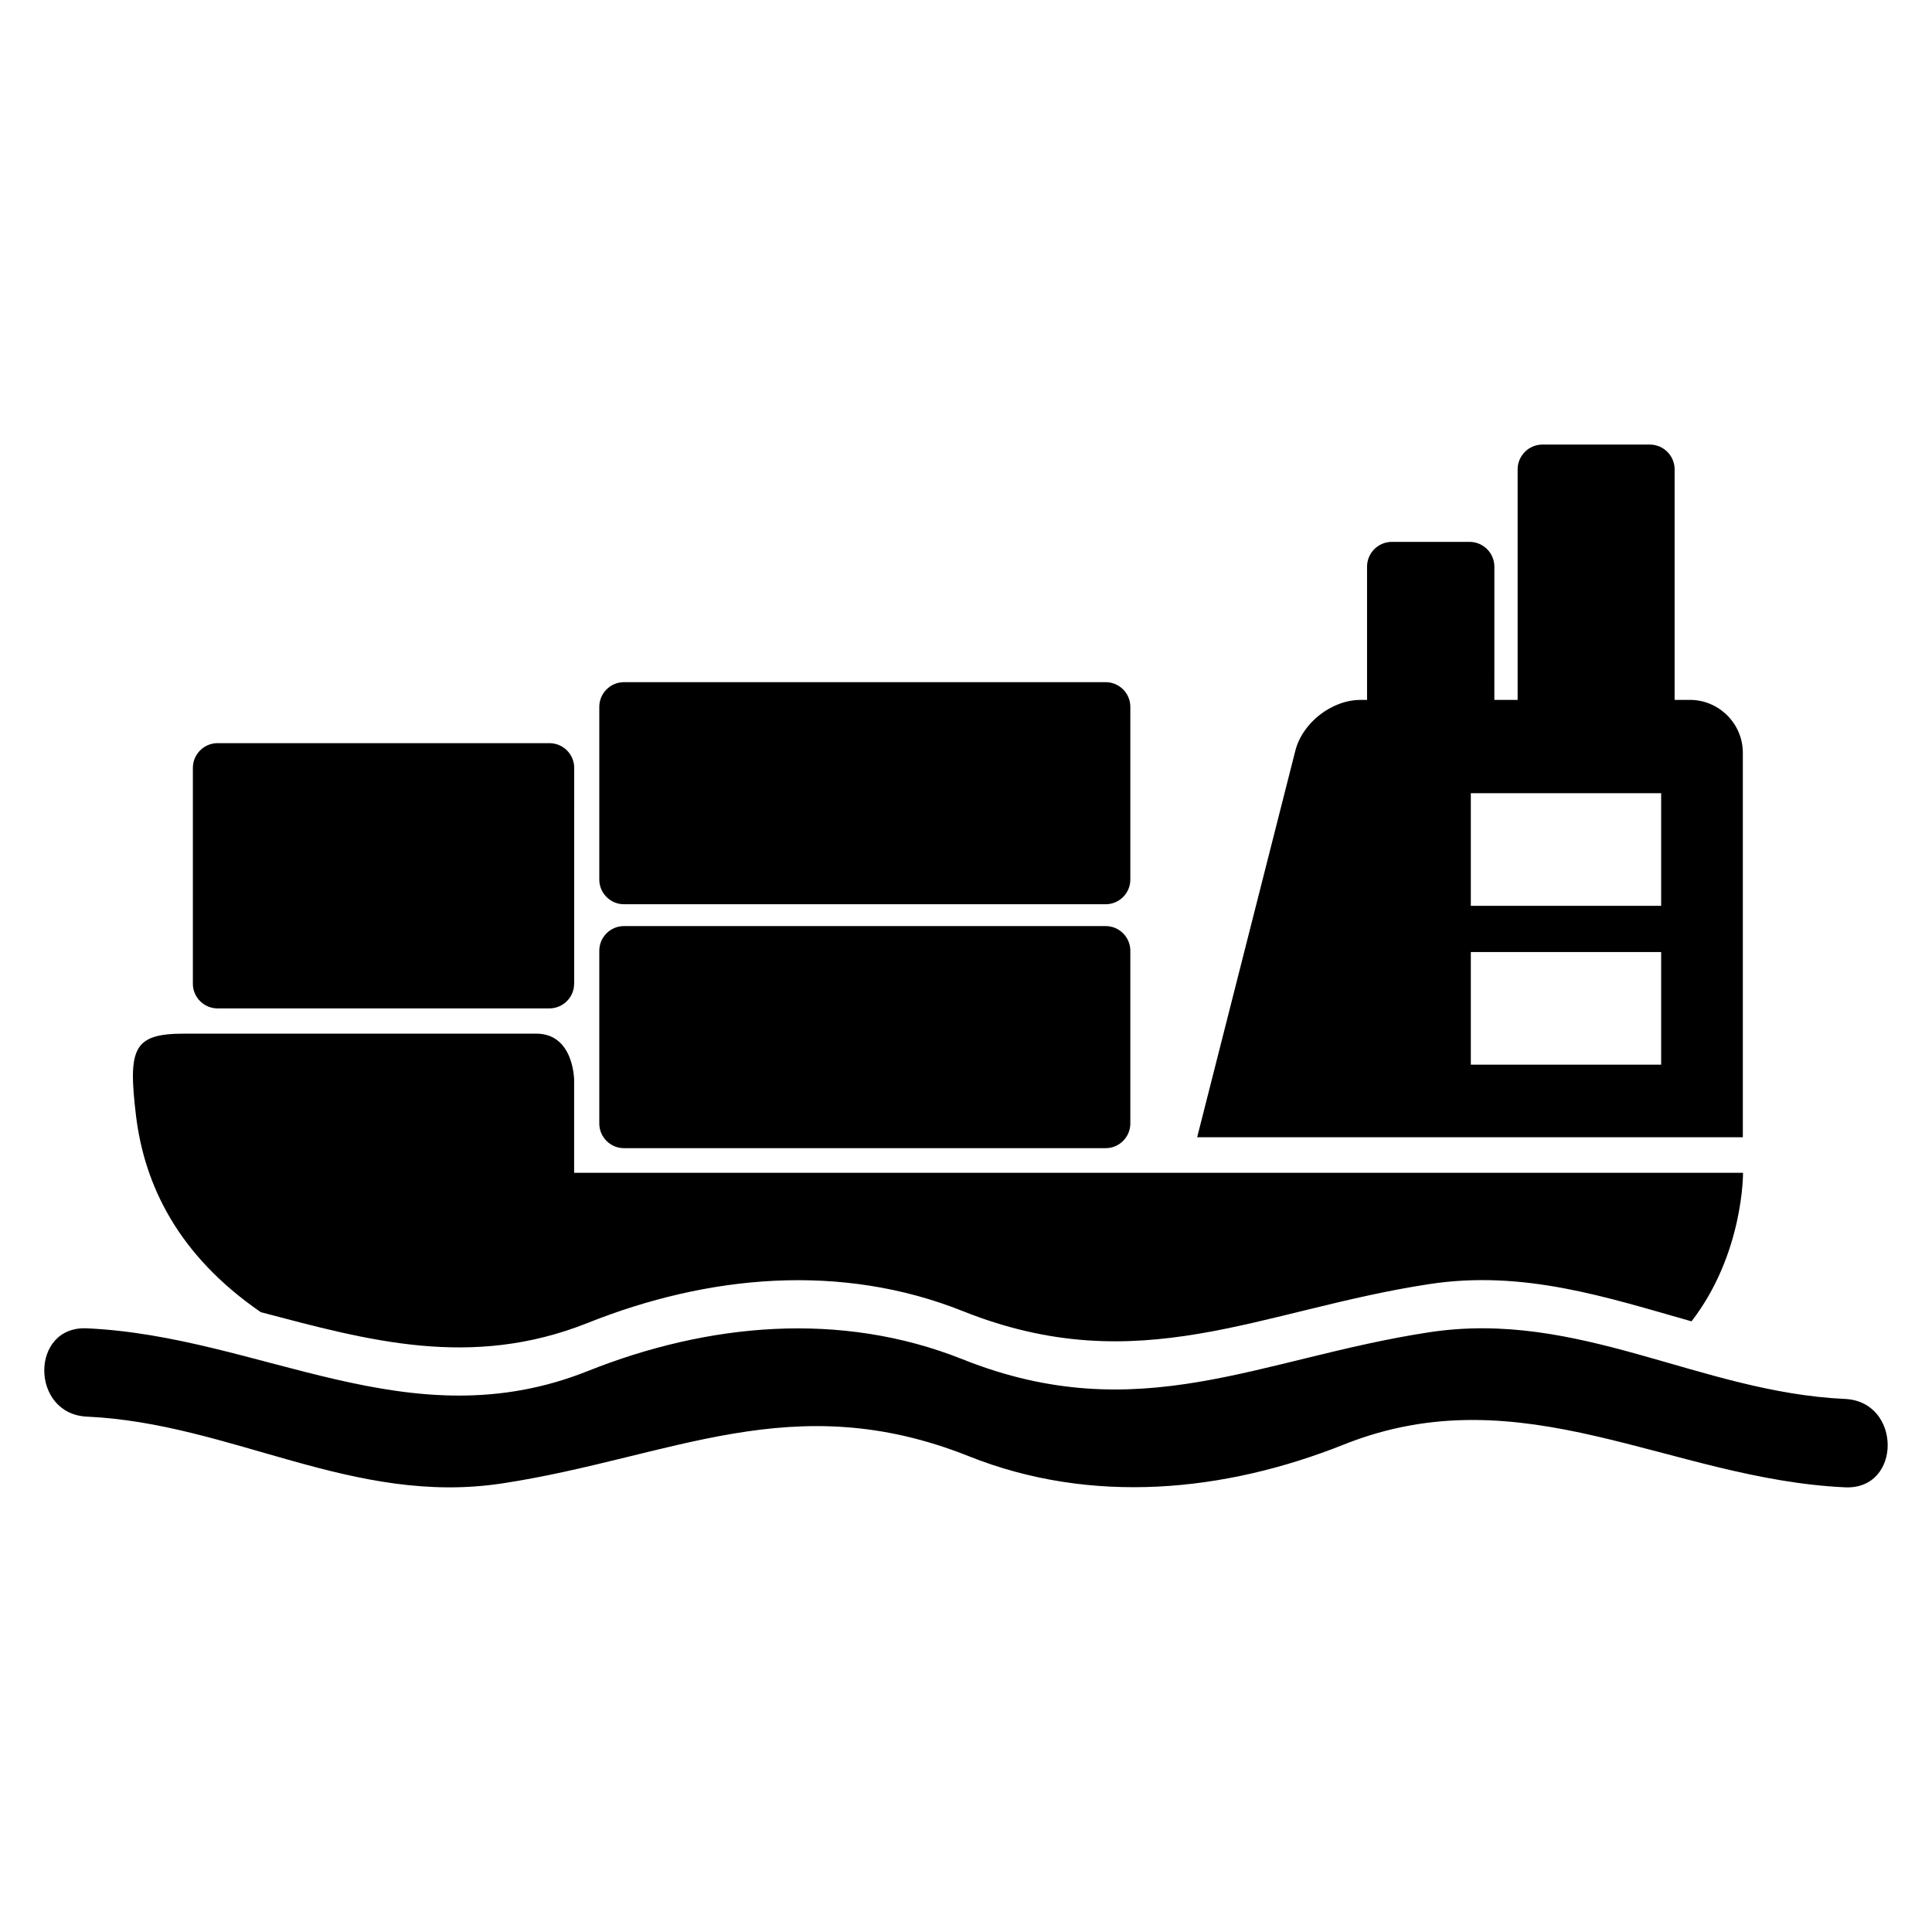
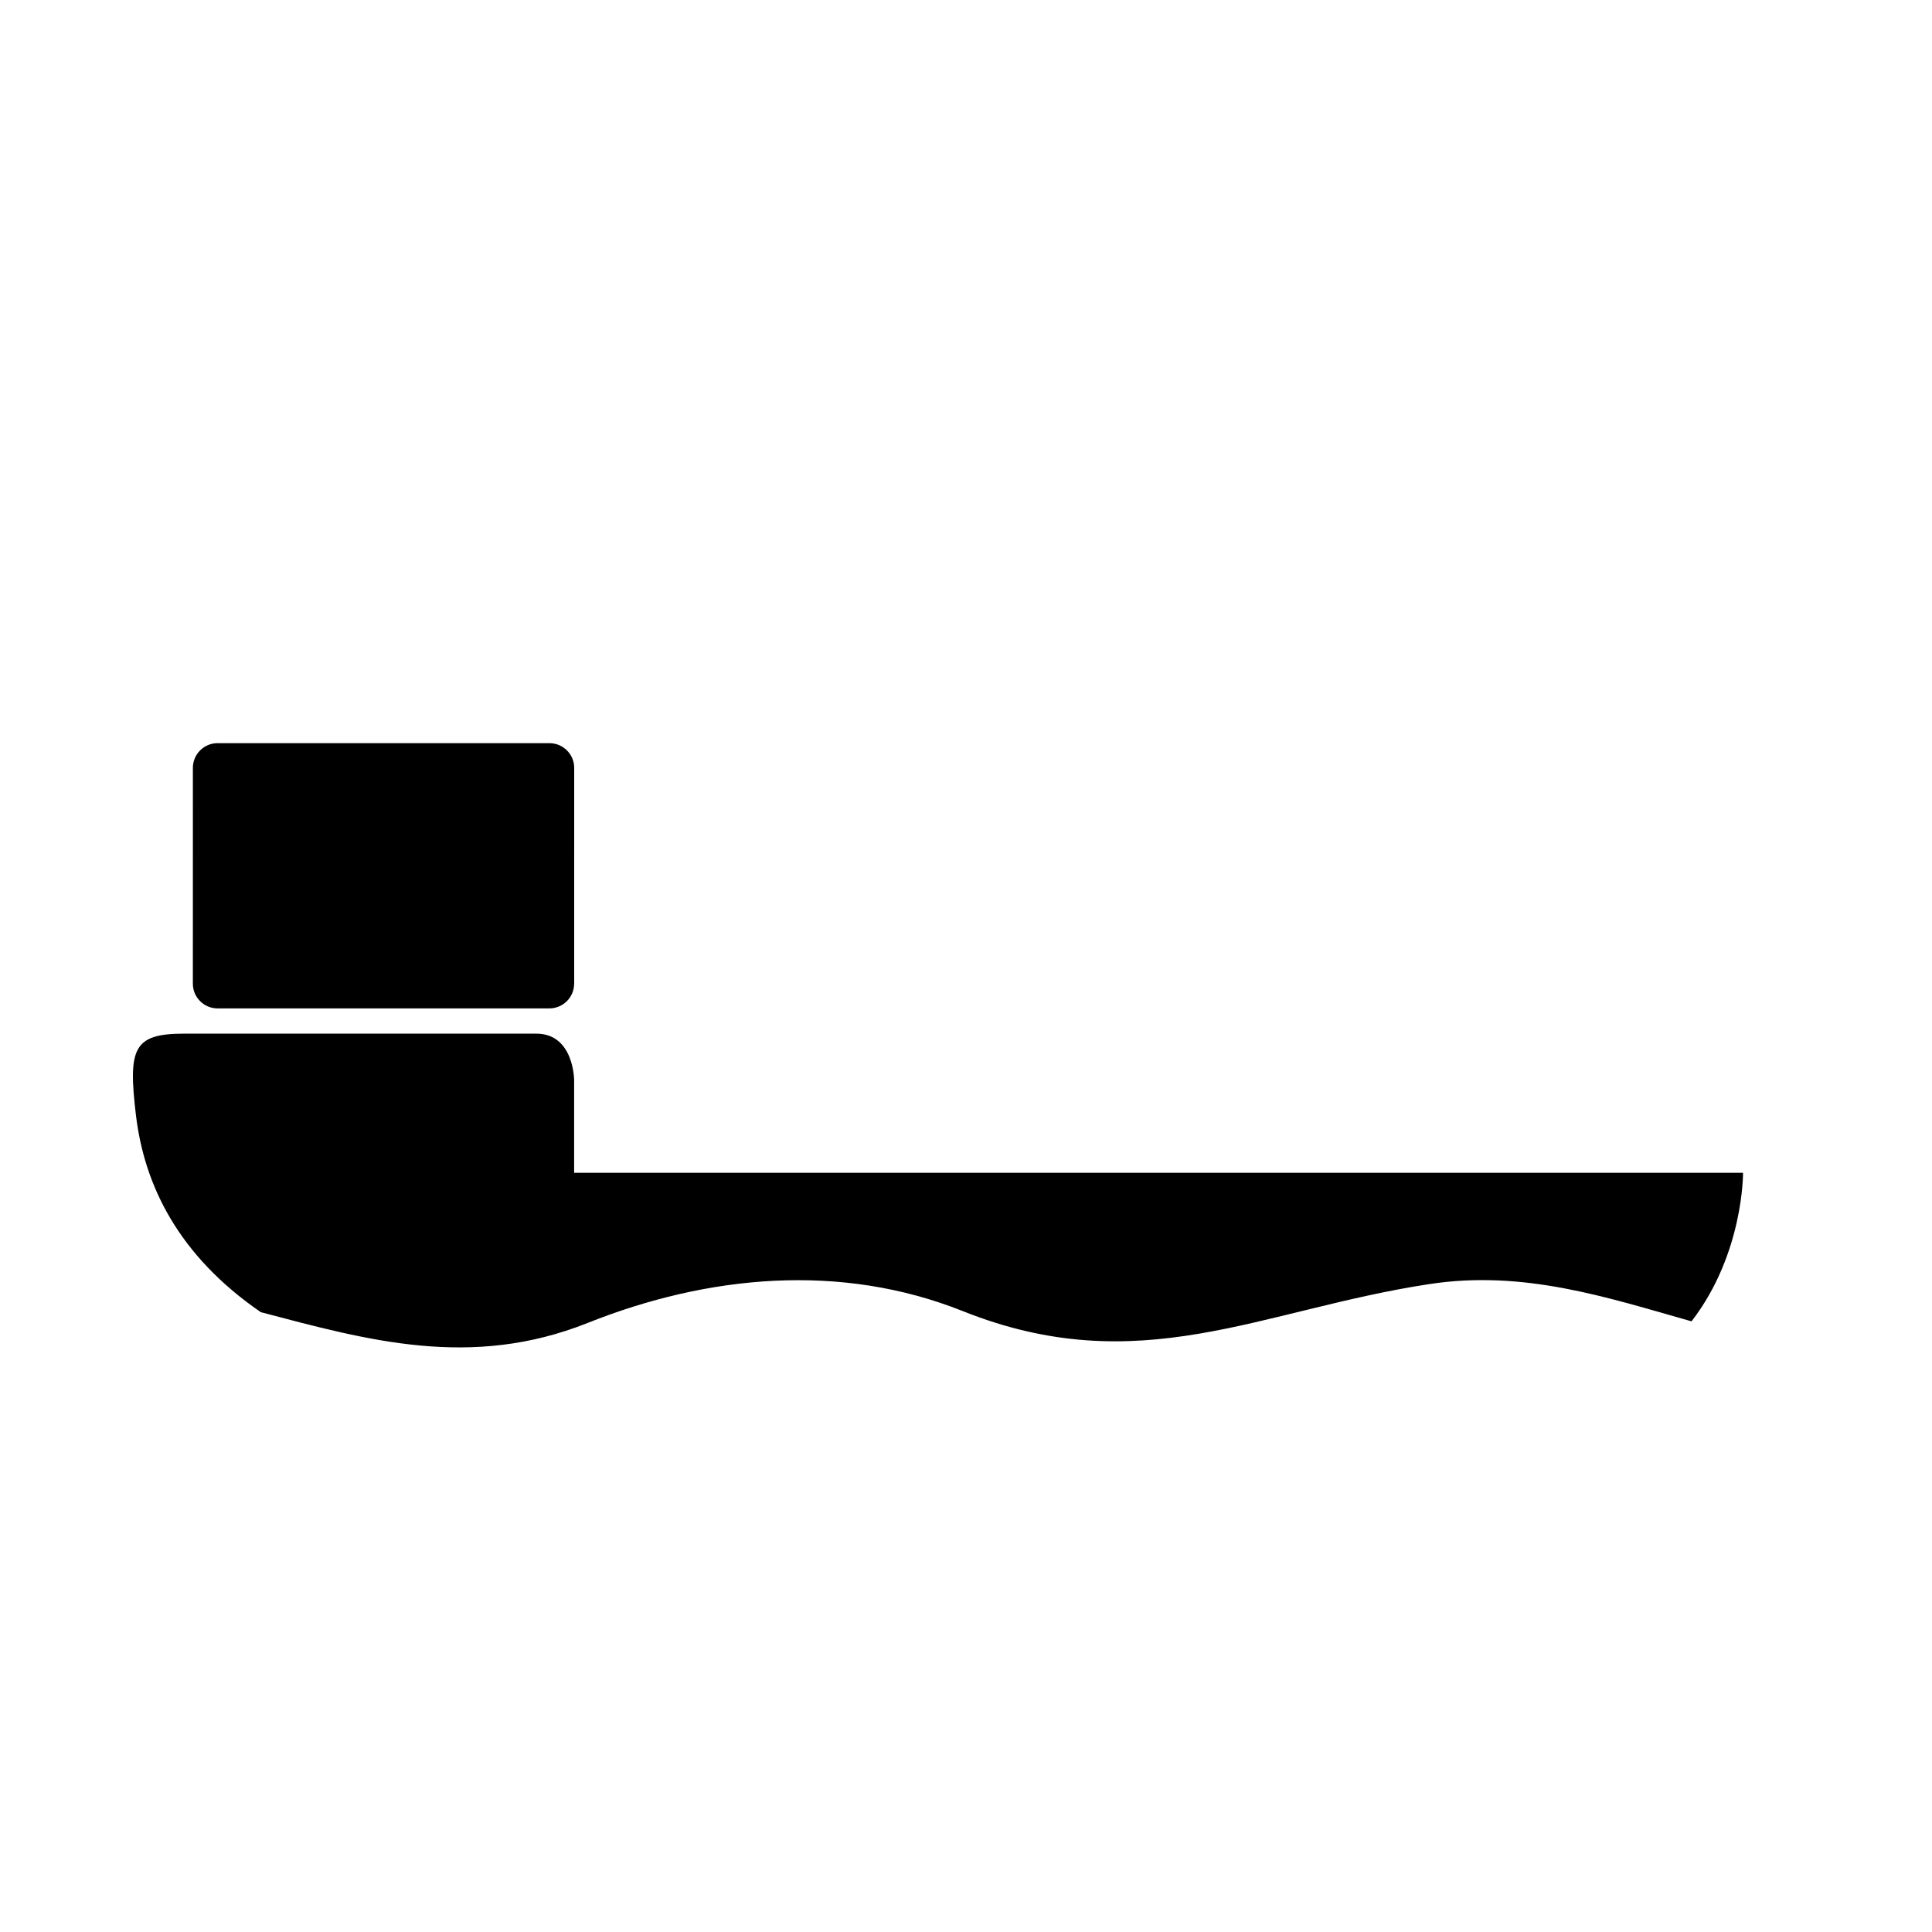
<svg xmlns="http://www.w3.org/2000/svg" fill="#000000" width="800px" height="800px" version="1.1" viewBox="144 144 512 512">
  <g>
-     <path d="m443.55 441.74c0 3.586-2.93 6.535-6.535 6.535h-127.66c-3.586 0-6.535-2.93-6.535-6.535v-45.785c0-3.586 2.93-6.535 6.535-6.535h127.66c3.586 0 6.535 2.93 6.535 6.535z" />
-     <path d="m443.55 377.1c0 3.586-2.93 6.535-6.535 6.535h-127.66c-3.586 0-6.535-2.93-6.535-6.535v-45.785c0-3.586 2.93-6.535 6.535-6.535h127.66c3.586 0 6.535 2.93 6.535 6.535z" />
    <path d="m296.15 404.7c0 3.586-2.93 6.535-6.566 6.535h-87.938c-3.586 0-6.535-2.93-6.535-6.535l0.004-57.219c0-3.586 2.93-6.535 6.535-6.535h87.953c3.617 0 6.566 2.93 6.566 6.535l-0.004 57.219z" />
-     <path d="m591.84 329.48h-4.047v-61.098c0-3.602-2.945-6.566-6.566-6.566h-28.473c-3.602 0-6.566 2.945-6.566 6.566v61.098h-6.168l0.004-35.312c0-3.602-2.945-6.566-6.566-6.566h-20.609c-3.602 0-6.566 2.945-6.566 6.566v35.312h-1.695c-7.727 0-15.543 6.137-17.359 13.664l-25.969 102.24h144.61v-101.86c0.016-7.727-6.305-14.047-14.027-14.047zm-7.617 96.672h-50.441v-29.848h50.441zm0-42.094h-50.441v-29.848h50.441z" />
-     <path d="m167.02 519.42c38.52 1.77 70.473 23.77 110.2 17.68 44.84-6.871 76.715-25.832 123.51-7.191 32.457 12.961 67.633 9.574 99.418-3.098 47.402-18.902 86.395 9.207 132.82 11.344 15.082 0.688 15.023-22.719 0-23.418-38.535-1.77-70.52-23.754-110.27-17.664-44.855 6.856-76.746 25.816-123.54 7.176-32.457-12.961-67.617-9.574-99.402 3.098-47.387 18.887-86.336-9.207-132.73-11.328-15.098-0.707-15.02 22.715 0 23.402z" />
    <path d="m213.12 491.74c28.242 7.434 55.648 15.207 86.656 2.84 31.785-12.672 66.945-16.062 99.402-3.113 46.777 18.672 78.688-0.305 123.54-7.16 25.082-3.848 47.066 3.496 69.555 9.863 13.848-17.953 13.648-39.359 13.648-39.359h-309.77v-24.52s0-12.367-10.047-12.367h-93.219c-13.543 0-14.992 3.785-12.855 21.648 2.215 18.441 11.145 37.082 33.086 52.168z" />
  </g>
</svg>